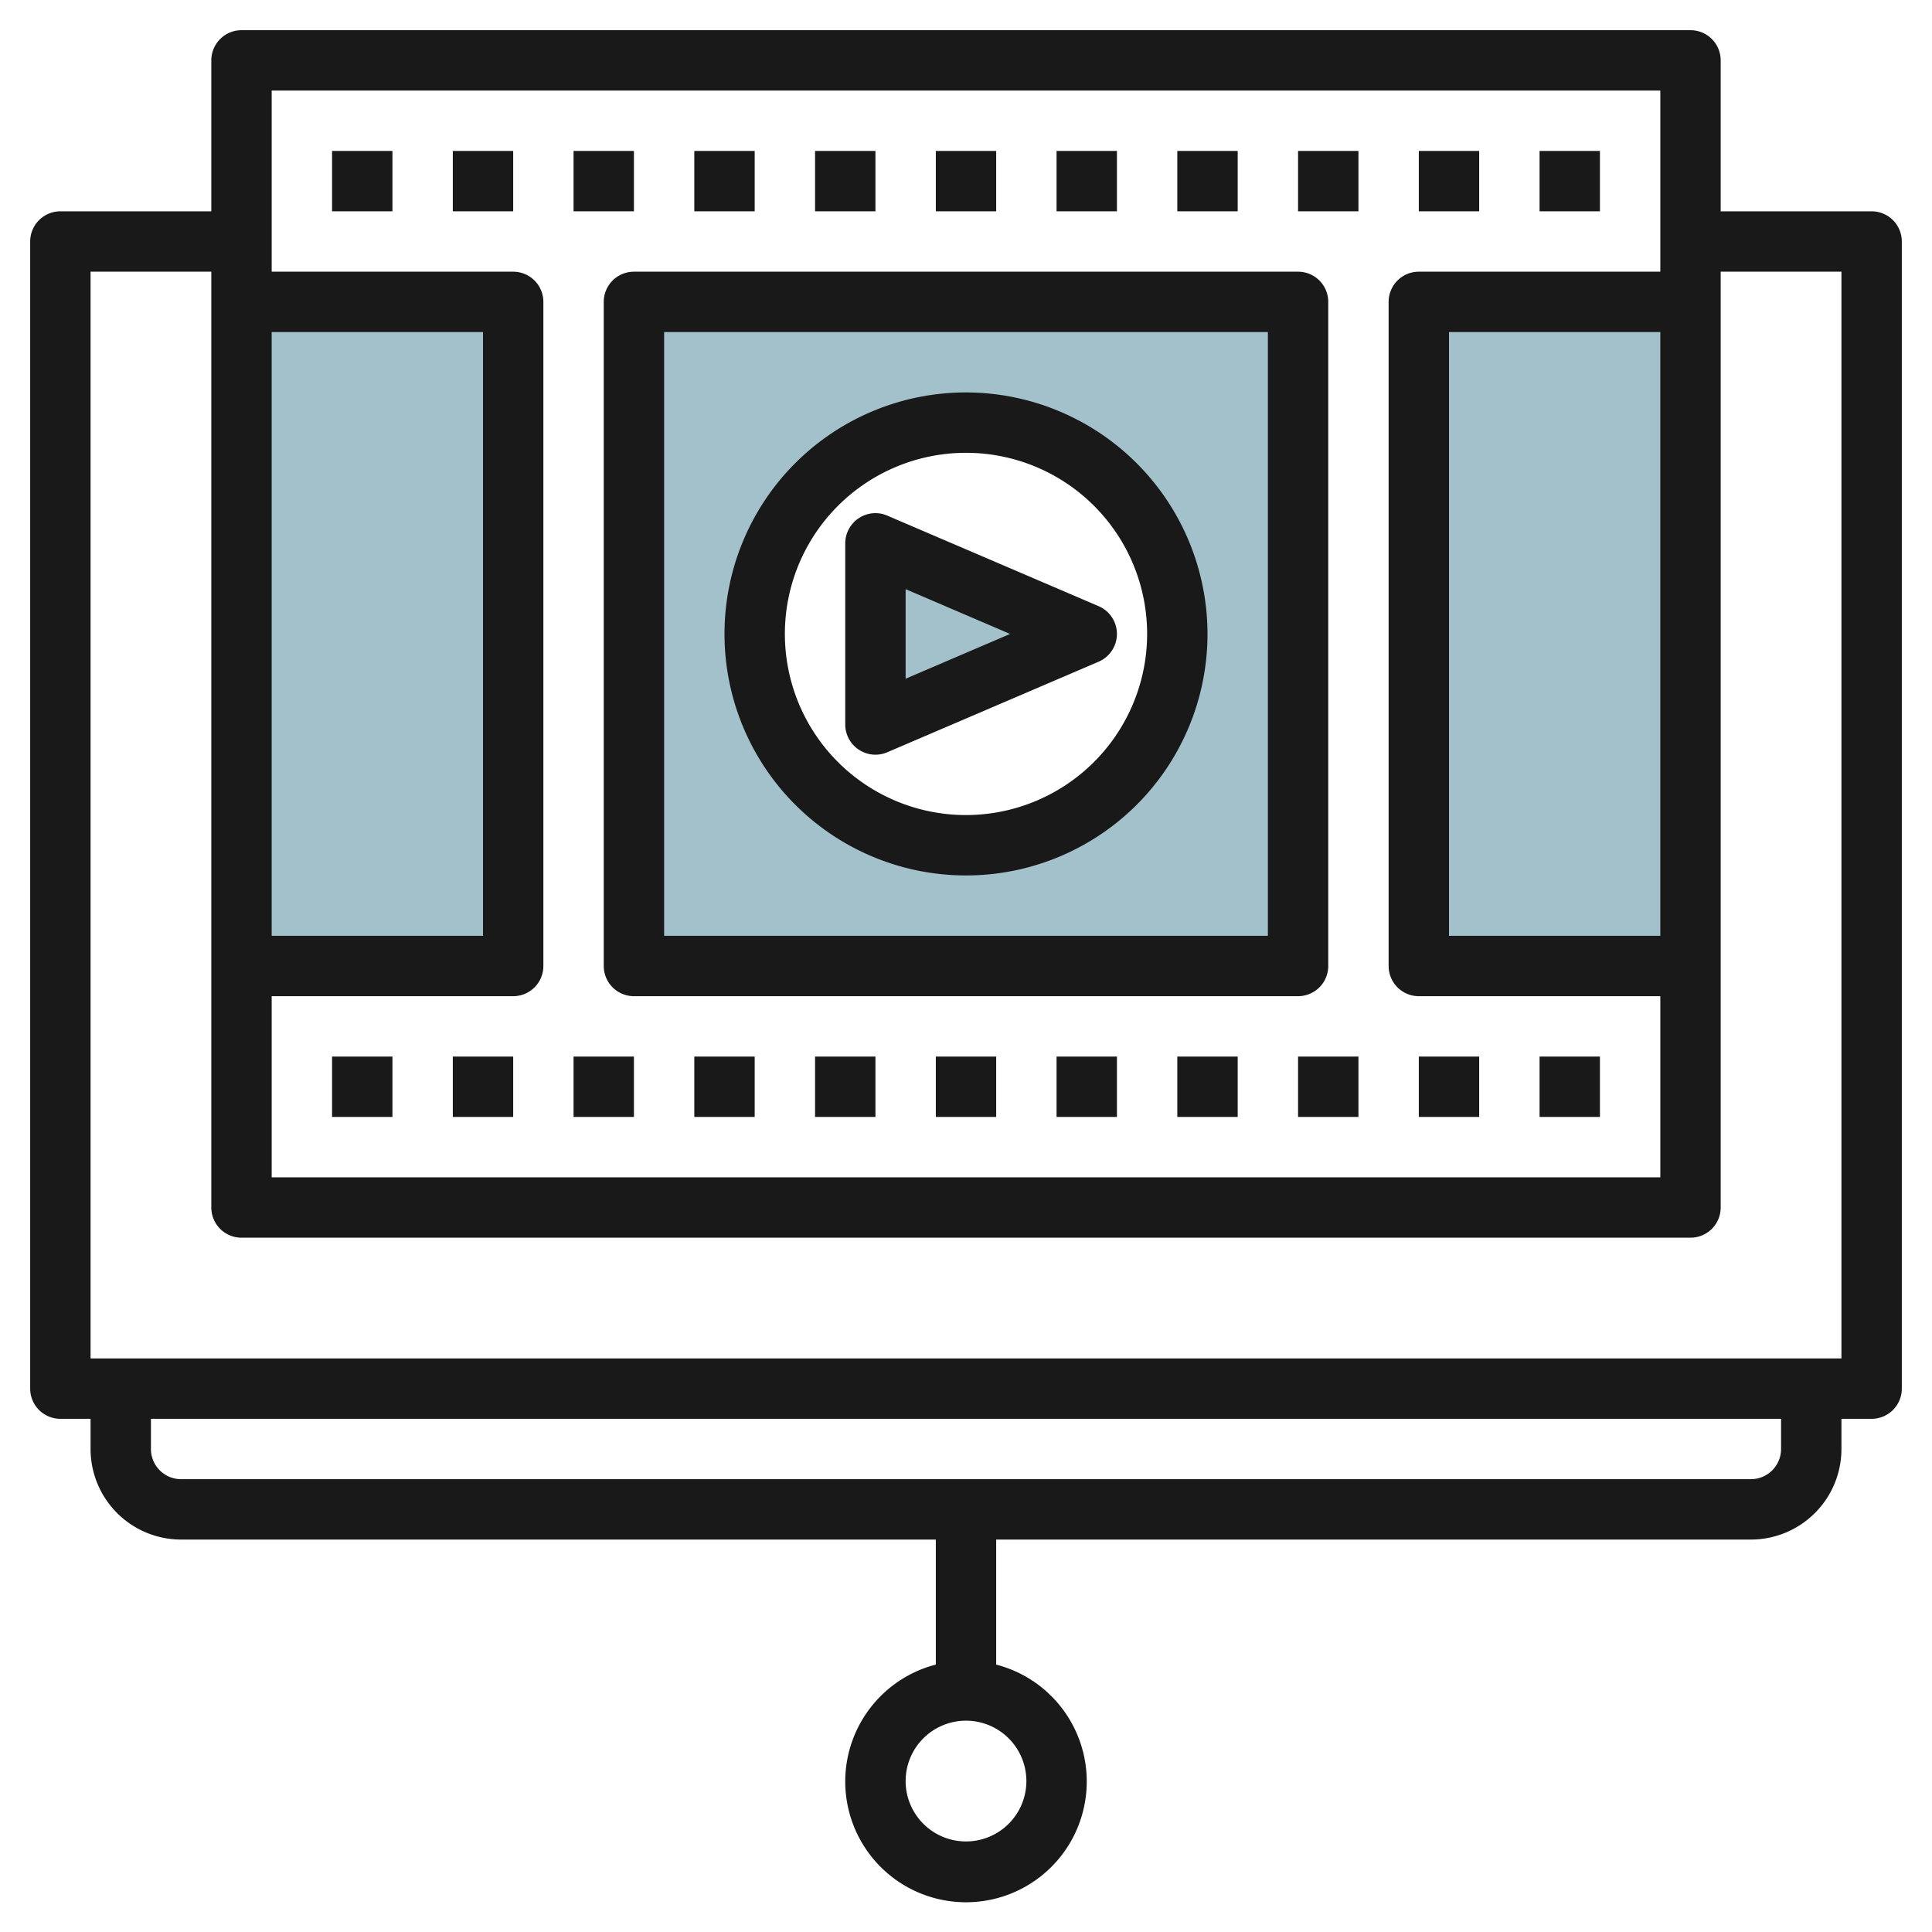
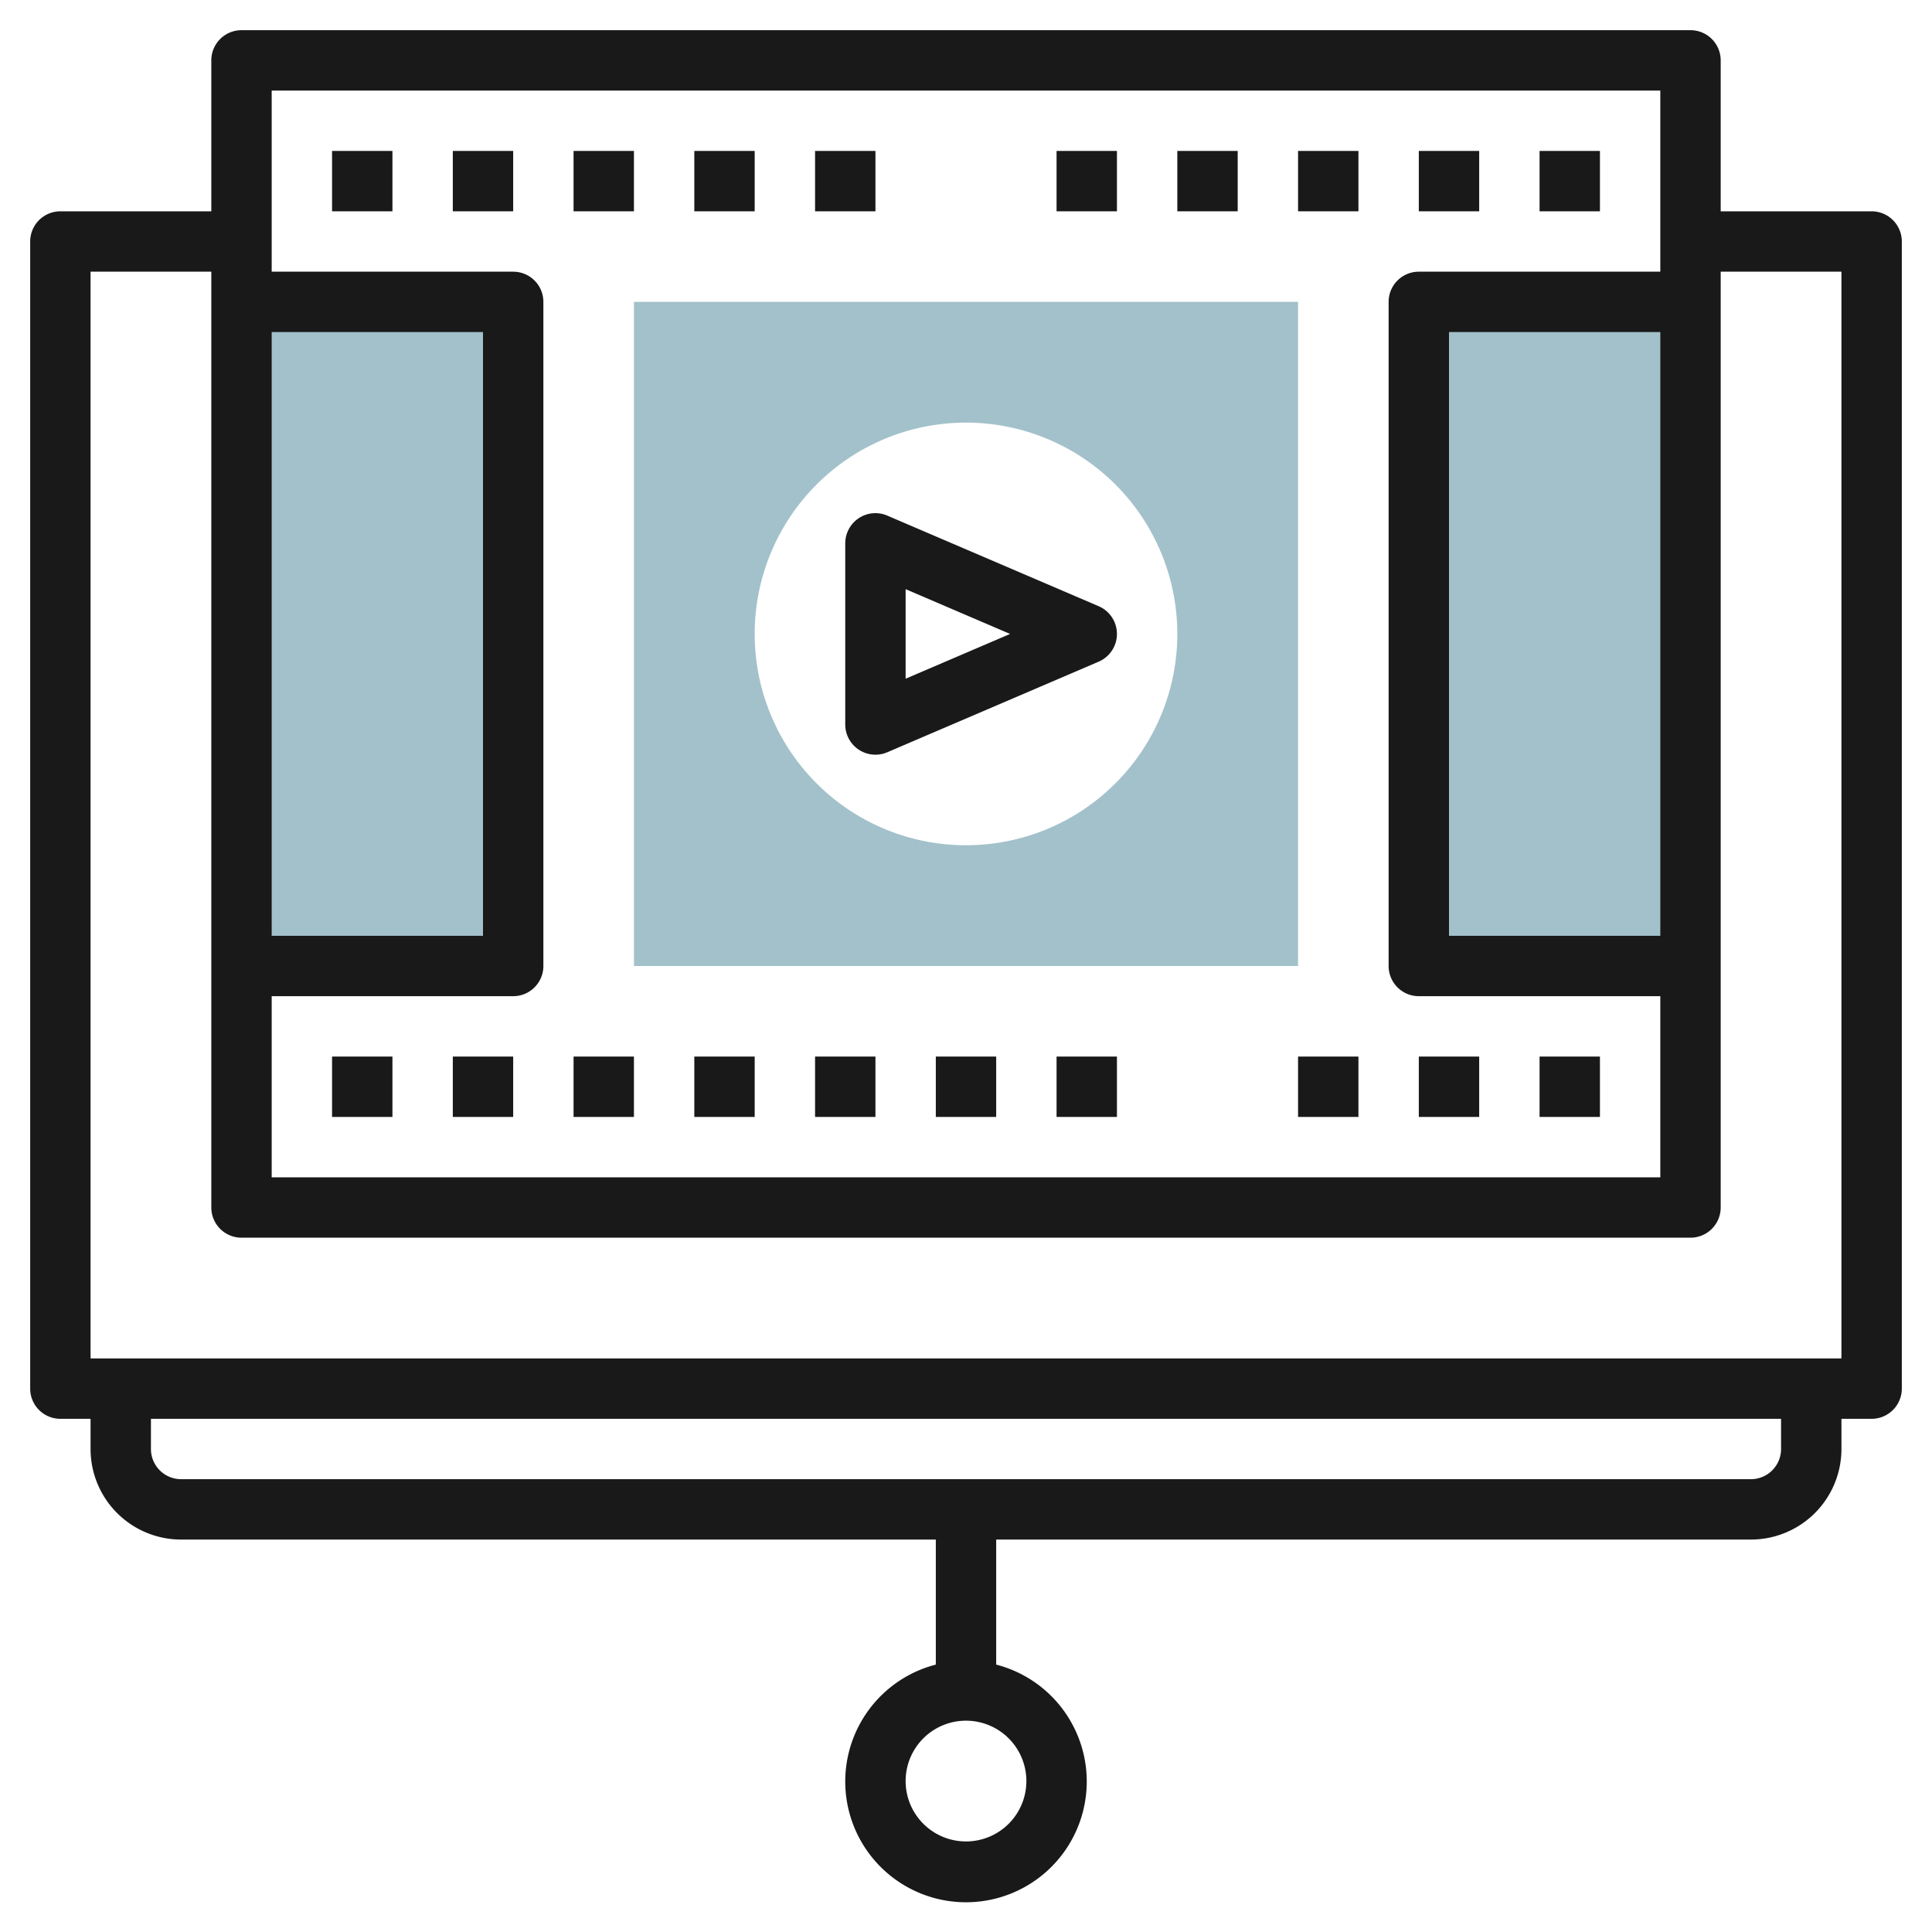
<svg xmlns="http://www.w3.org/2000/svg" id="Layer_3" height="512" viewBox="0 0 64 64" width="512" data-name="Layer 3">
  <path d="m21 10v22h22v-22zm11 18a7 7 0 1 1 7-7 7 7 0 0 1 -7 7z" fill="#a3c1ca" />
-   <path d="m29 18v6l7-3z" fill="#a3c1ca" />
  <path d="m56 10h-9v22h9" fill="#a3c1ca" />
  <path d="m8 10h9v22h-9" fill="#a3c1ca" />
  <g fill="#191919">
    <path d="m62 7h-5v-5a1 1 0 0 0 -1-1h-48a1 1 0 0 0 -1 1v5h-5a1 1 0 0 0 -1 1v38a1 1 0 0 0 1 1h1v1a3 3 0 0 0 3 3h25v4.142a4 4 0 1 0 2 0v-4.142h25a3 3 0 0 0 3-3v-1h1a1 1 0 0 0 1-1v-38a1 1 0 0 0 -1-1zm-28 52a2 2 0 1 1 -2-2 2 2 0 0 1 2 2zm21-28h-7v-20h7zm0-28v6h-8a1 1 0 0 0 -1 1v22a1 1 0 0 0 1 1h8v6h-46v-6h8a1 1 0 0 0 1-1v-22a1 1 0 0 0 -1-1h-8v-6zm-46 8h7v20h-7zm50 37a1 1 0 0 1 -1 1h-52a1 1 0 0 1 -1-1v-1h54zm2-3h-58v-36h4v31a1 1 0 0 0 1 1h48a1 1 0 0 0 1-1v-31h4z" />
    <path d="m11 5h2v2h-2z" />
    <path d="m15 5h2v2h-2z" />
    <path d="m19 5h2v2h-2z" />
    <path d="m23 5h2v2h-2z" />
    <path d="m27 5h2v2h-2z" />
-     <path d="m31 5h2v2h-2z" />
    <path d="m35 5h2v2h-2z" />
    <path d="m39 5h2v2h-2z" />
    <path d="m43 5h2v2h-2z" />
    <path d="m47 5h2v2h-2z" />
    <path d="m51 5h2v2h-2z" />
    <path d="m11 35h2v2h-2z" />
    <path d="m15 35h2v2h-2z" />
    <path d="m19 35h2v2h-2z" />
    <path d="m23 35h2v2h-2z" />
    <path d="m27 35h2v2h-2z" />
    <path d="m31 35h2v2h-2z" />
    <path d="m35 35h2v2h-2z" />
-     <path d="m39 35h2v2h-2z" />
    <path d="m43 35h2v2h-2z" />
    <path d="m47 35h2v2h-2z" />
    <path d="m51 35h2v2h-2z" />
-     <path d="m20 10v22a1 1 0 0 0 1 1h22a1 1 0 0 0 1-1v-22a1 1 0 0 0 -1-1h-22a1 1 0 0 0 -1 1zm2 1h20v20h-20z" />
-     <path d="m32 13a8 8 0 1 0 8 8 8.009 8.009 0 0 0 -8-8zm0 14a6 6 0 1 1 6-6 6.006 6.006 0 0 1 -6 6z" />
    <path d="m28.449 17.165a1 1 0 0 0 -.449.835v6a1 1 0 0 0 1 1 .982.982 0 0 0 .394-.081l7-3a1 1 0 0 0 0-1.838l-7-3a.994.994 0 0 0 -.945.084zm1.551 2.352 3.461 1.483-3.461 1.483z" />
  </g>
</svg>